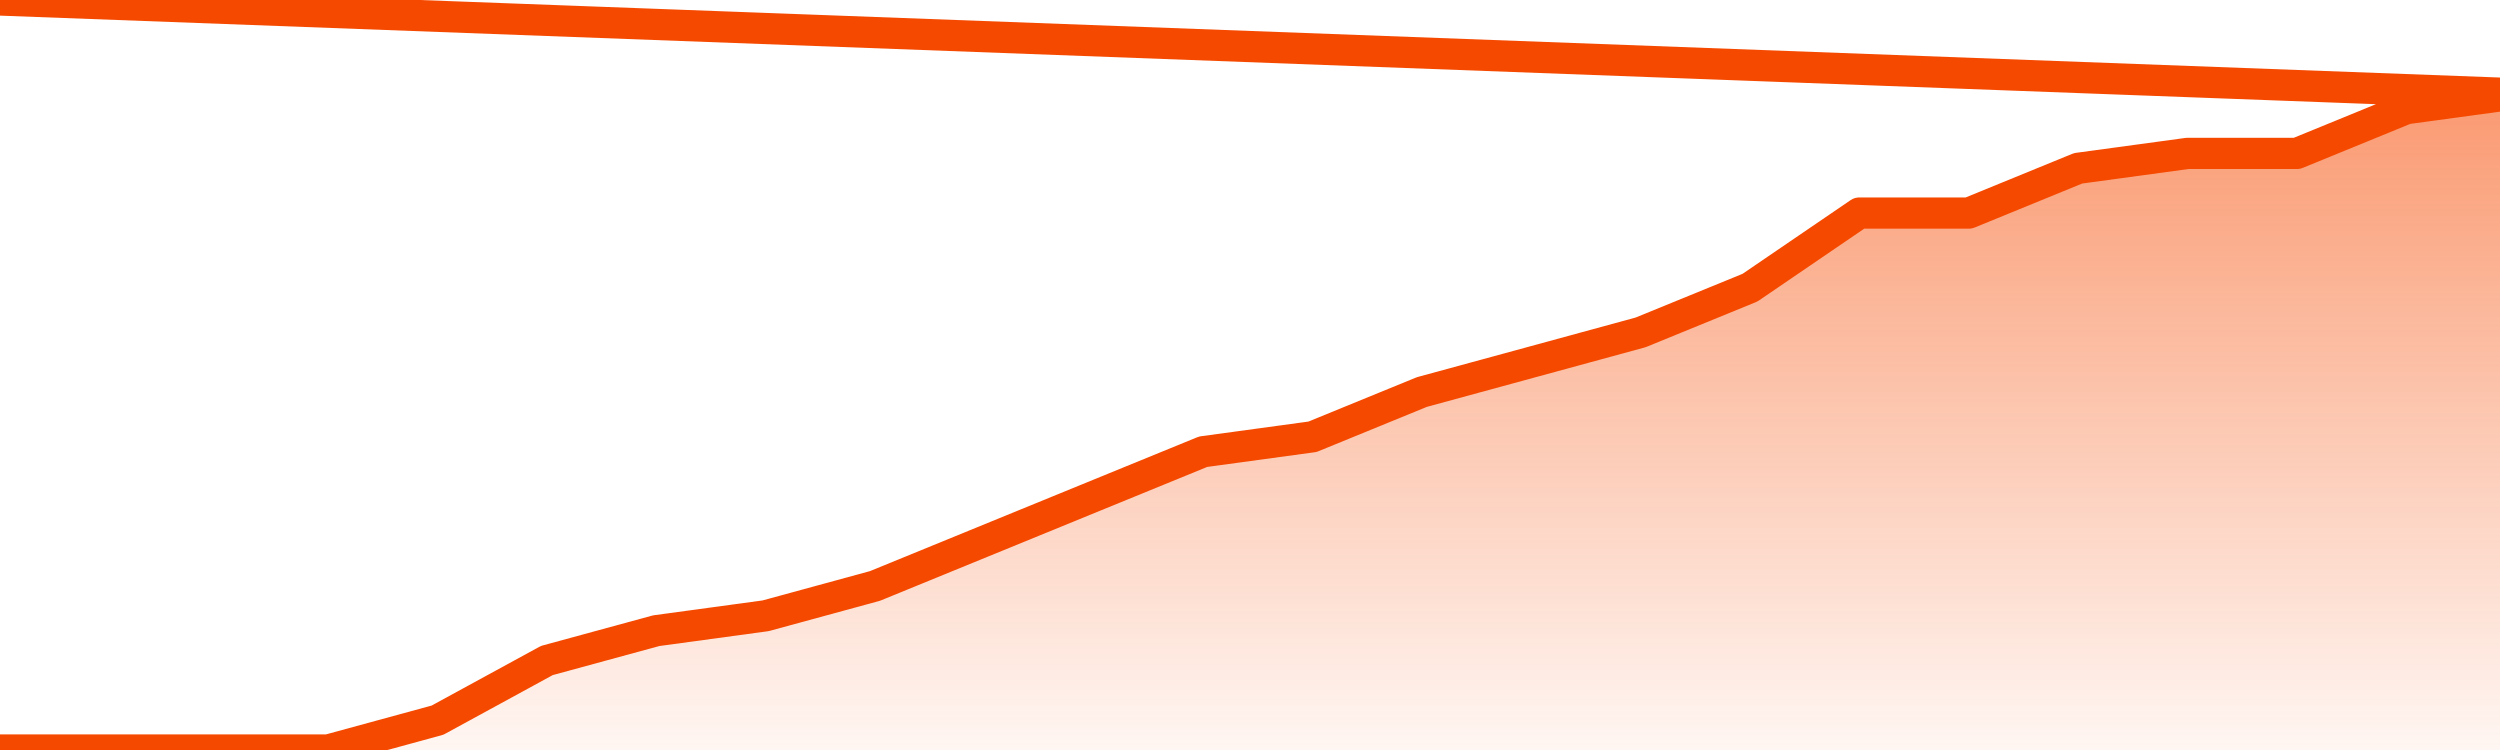
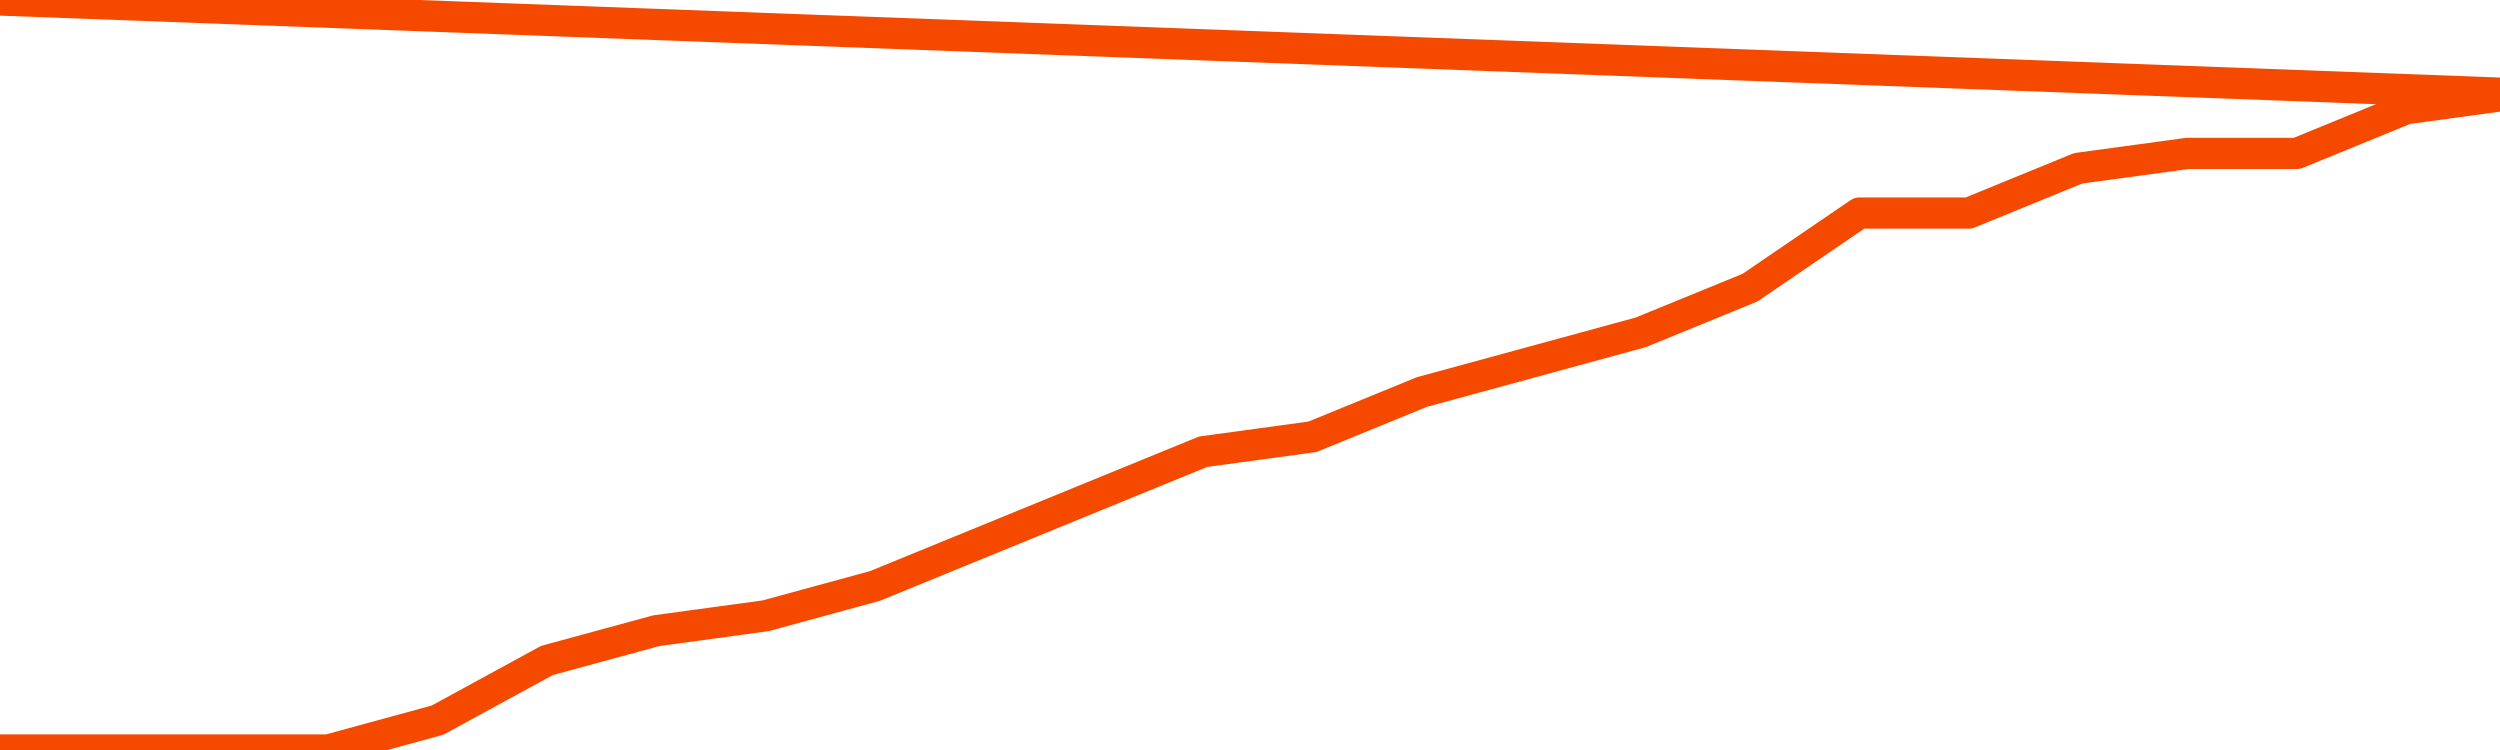
<svg xmlns="http://www.w3.org/2000/svg" version="1.1" width="80" height="24" viewBox="0 0 80 24">
  <defs>
    <linearGradient x1=".5" x2=".5" y2="1" id="gradient">
      <stop offset="0" stop-color="#F64900" />
      <stop offset="1" stop-color="#f64900" stop-opacity="0" />
    </linearGradient>
  </defs>
-   <path fill="url(#gradient)" fill-opacity="0.56" stroke="none" d="M 0,26 0.0,24.0 3.5,24.0 7.0,24.0 10.5,24.0 14.0,23.045 17.5,21.136 21.0,20.182 24.5,19.705 28.0,18.75 31.5,17.318 35.0,15.886 38.5,14.455 42.0,13.977 45.5,12.545 49.0,11.591 52.5,10.636 56.0,9.205 59.5,6.818 63.0,6.818 66.5,5.386 70.0,4.909 73.5,4.909 77.0,3.477 80.5,3.0 82,26 Z" />
  <path fill="none" stroke="#F64900" stroke-width="1" stroke-linejoin="round" stroke-linecap="round" d="M 0.0,24.0 3.5,24.0 7.0,24.0 10.5,24.0 14.0,23.045 17.5,21.136 21.0,20.182 24.5,19.705 28.0,18.75 31.5,17.318 35.0,15.886 38.5,14.455 42.0,13.977 45.5,12.545 49.0,11.591 52.5,10.636 56.0,9.205 59.5,6.818 63.0,6.818 66.5,5.386 70.0,4.909 73.5,4.909 77.0,3.477 80.5,3.0.join(' ') }" />
</svg>